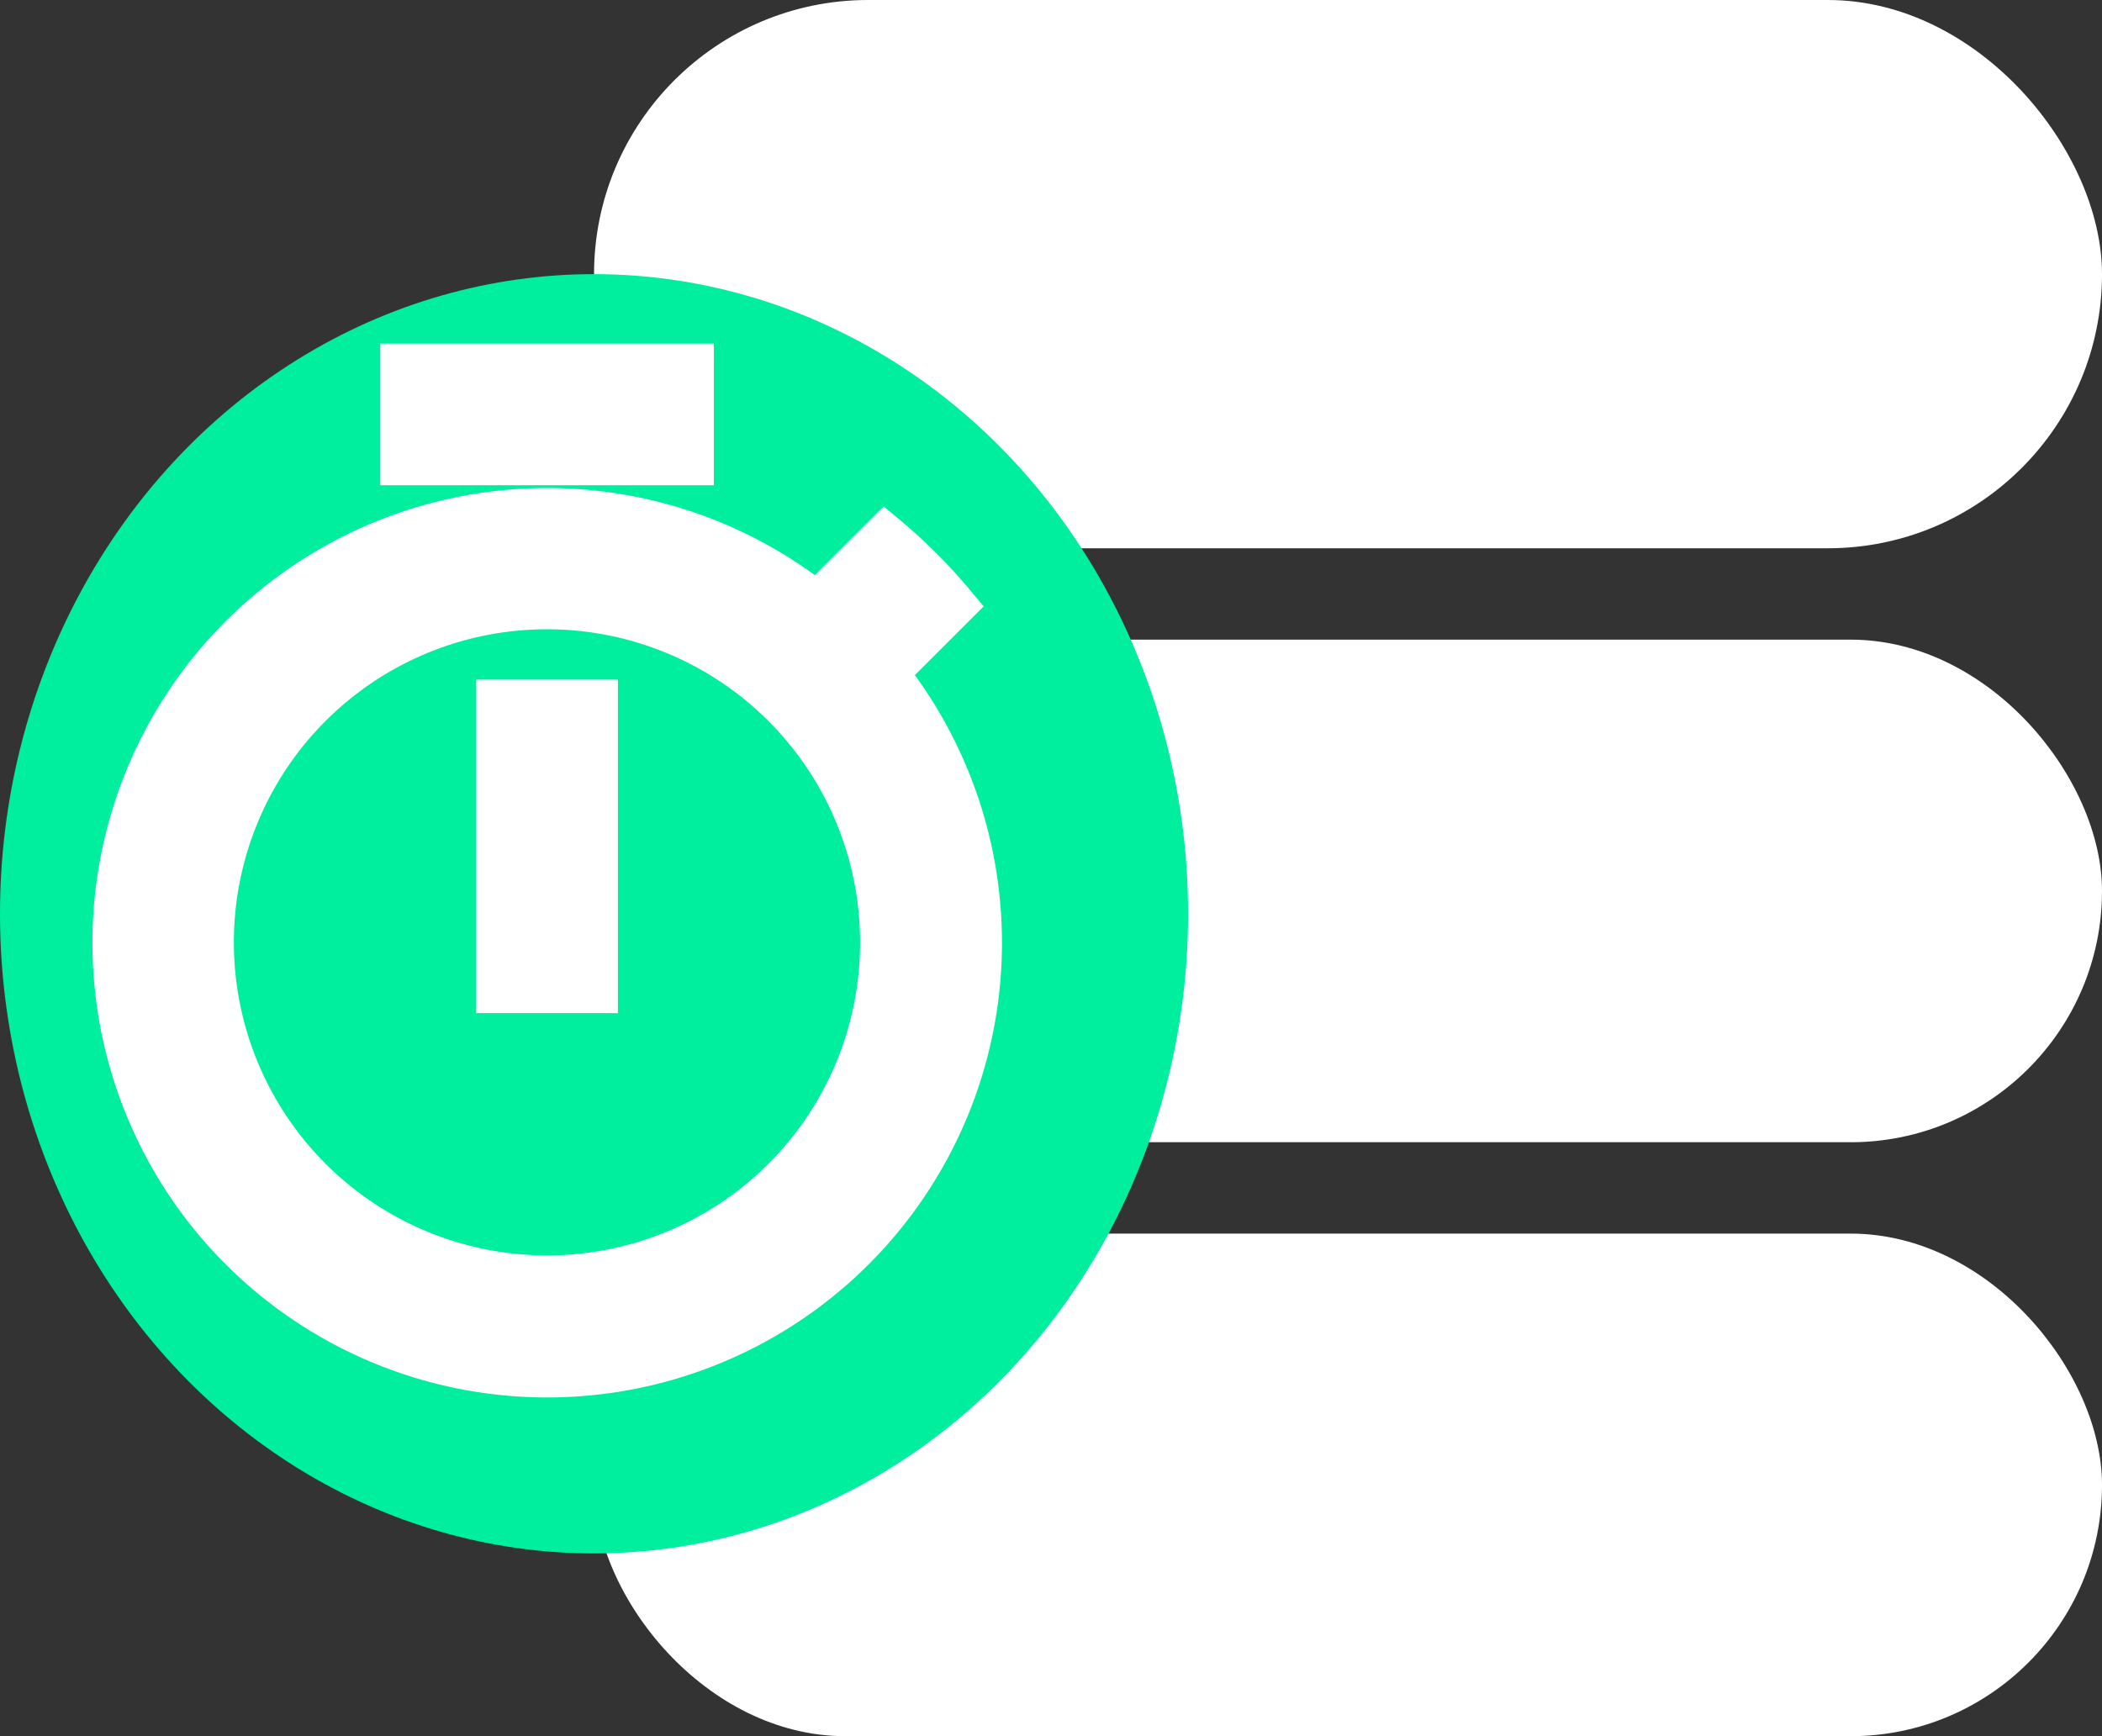
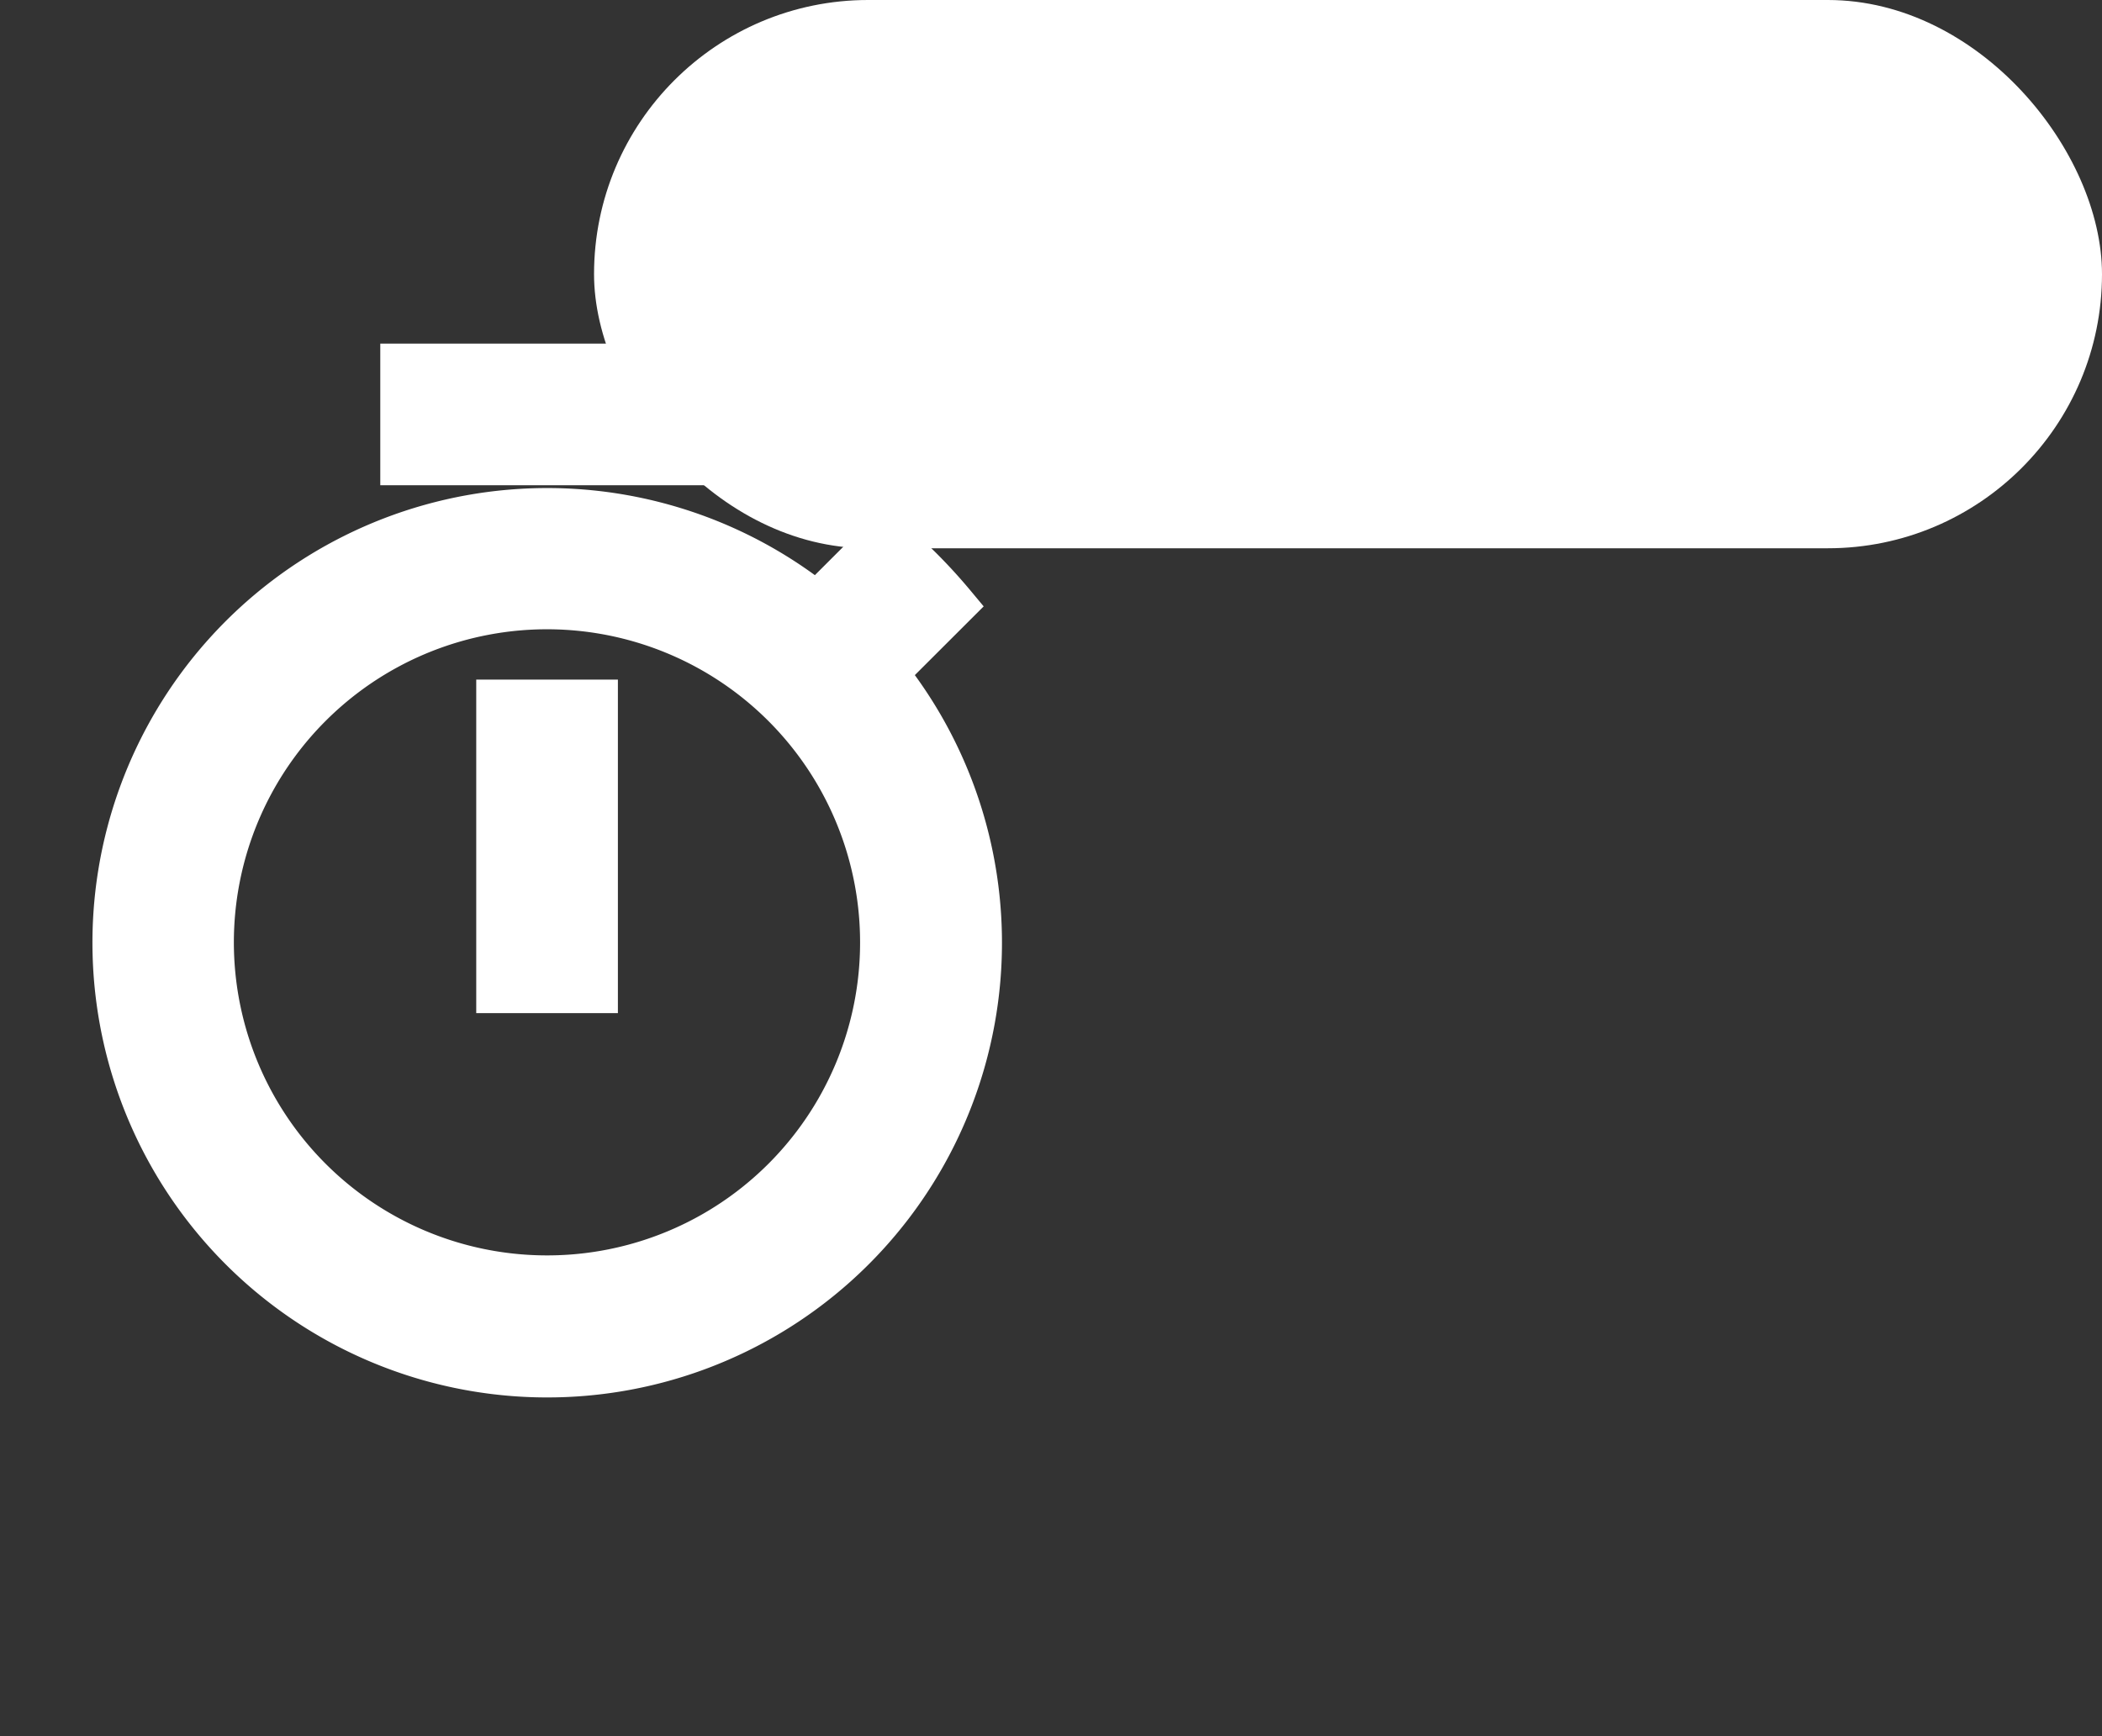
<svg xmlns="http://www.w3.org/2000/svg" width="46" height="38" viewBox="0 0 46 38">
  <rect x="0" y="0" width="46" height="38" fill="#333333" stroke="none" />
  <rect id="Rectangle_1875" data-name="Rectangle 1875" width="33" height="12" rx="6" transform="translate(13)" fill="#fff" />
-   <rect id="Rectangle_1876" data-name="Rectangle 1876" width="33" height="11" rx="5.5" transform="translate(13 14)" fill="#fff" />
-   <rect id="Rectangle_1877" data-name="Rectangle 1877" width="33" height="11" rx="5.5" transform="translate(13 27)" fill="#fff" />
-   <ellipse id="Ellipse_466" data-name="Ellipse 466" cx="13" cy="14" rx="13" ry="14" transform="translate(0 6)" fill="#00ef9e" />
  <path id="Icon_material-timer" data-name="Icon material-timer" d="M17.1,1.5H10.8V3.6h6.3ZM12.9,15.154H15v-6.3H12.9Zm8.434-6.942L22.828,6.72a11.6,11.6,0,0,0-1.481-1.481L19.855,6.73a9.452,9.452,0,1,0,1.481,1.481ZM13.953,21.456A7.352,7.352,0,1,1,21.3,14.1,7.347,7.347,0,0,1,13.953,21.456Z" transform="translate(-1.978 6.521)" fill="#fff" stroke="#fff" stroke-width="1" />
</svg>